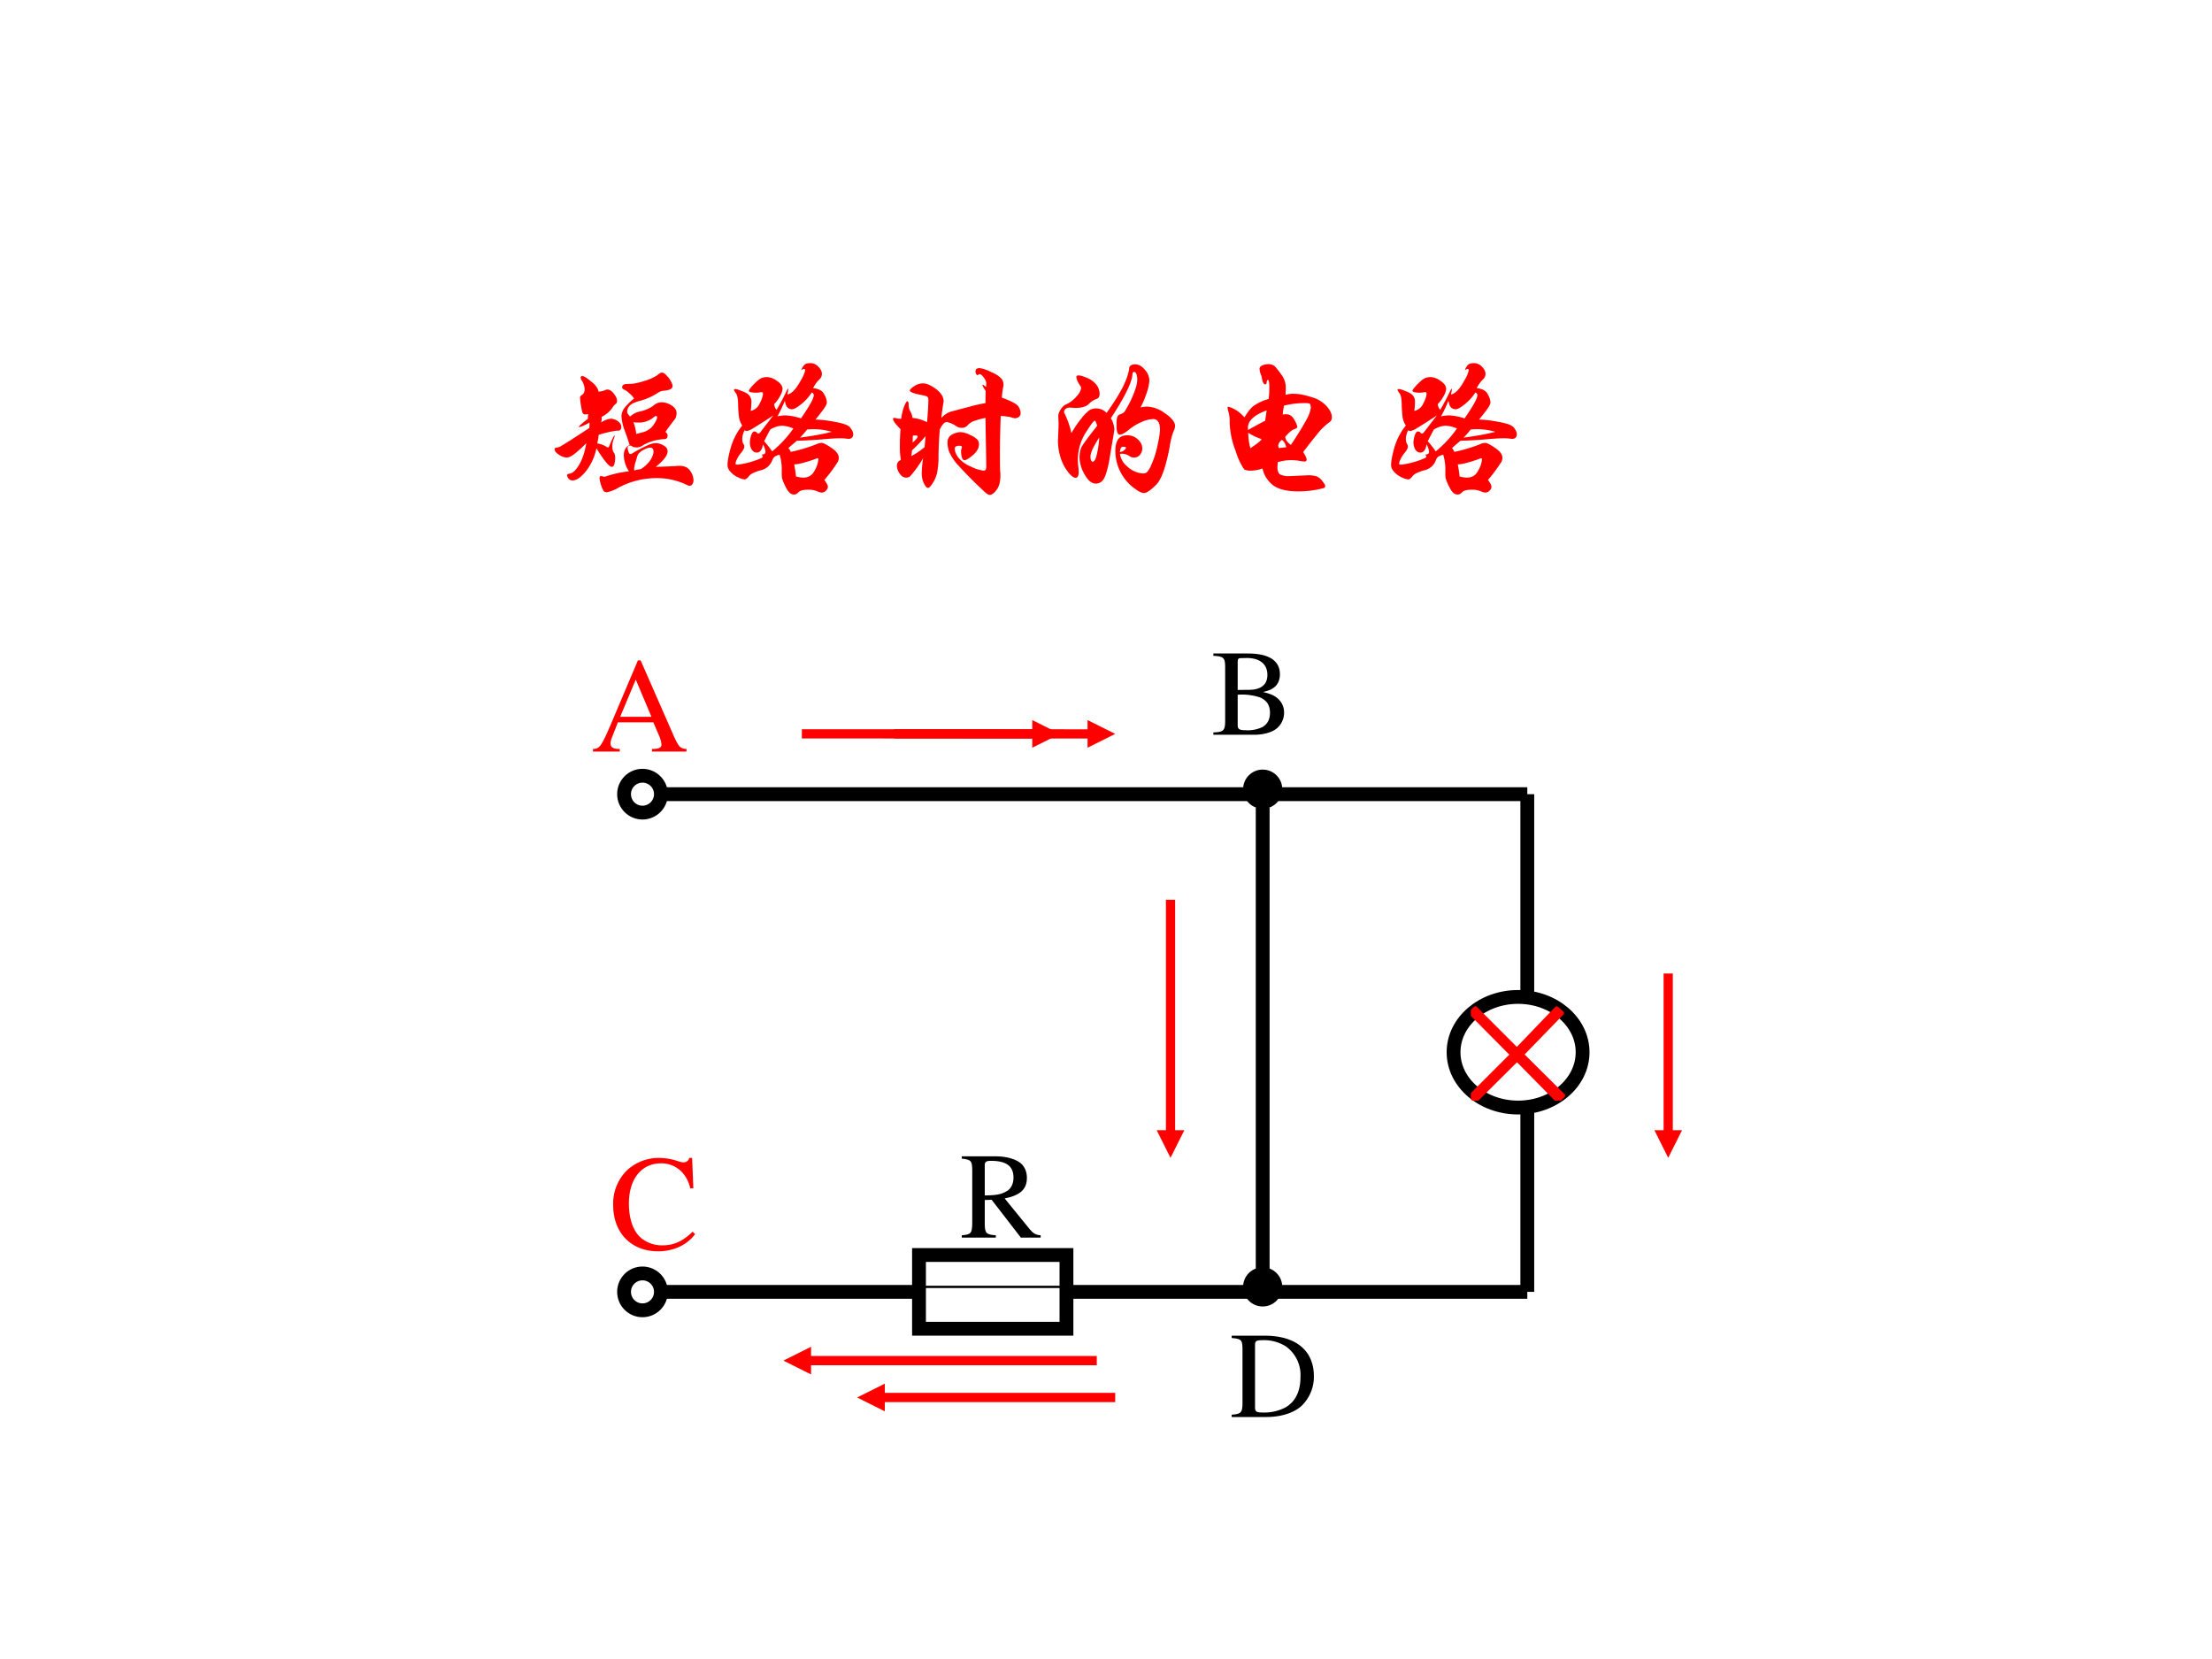
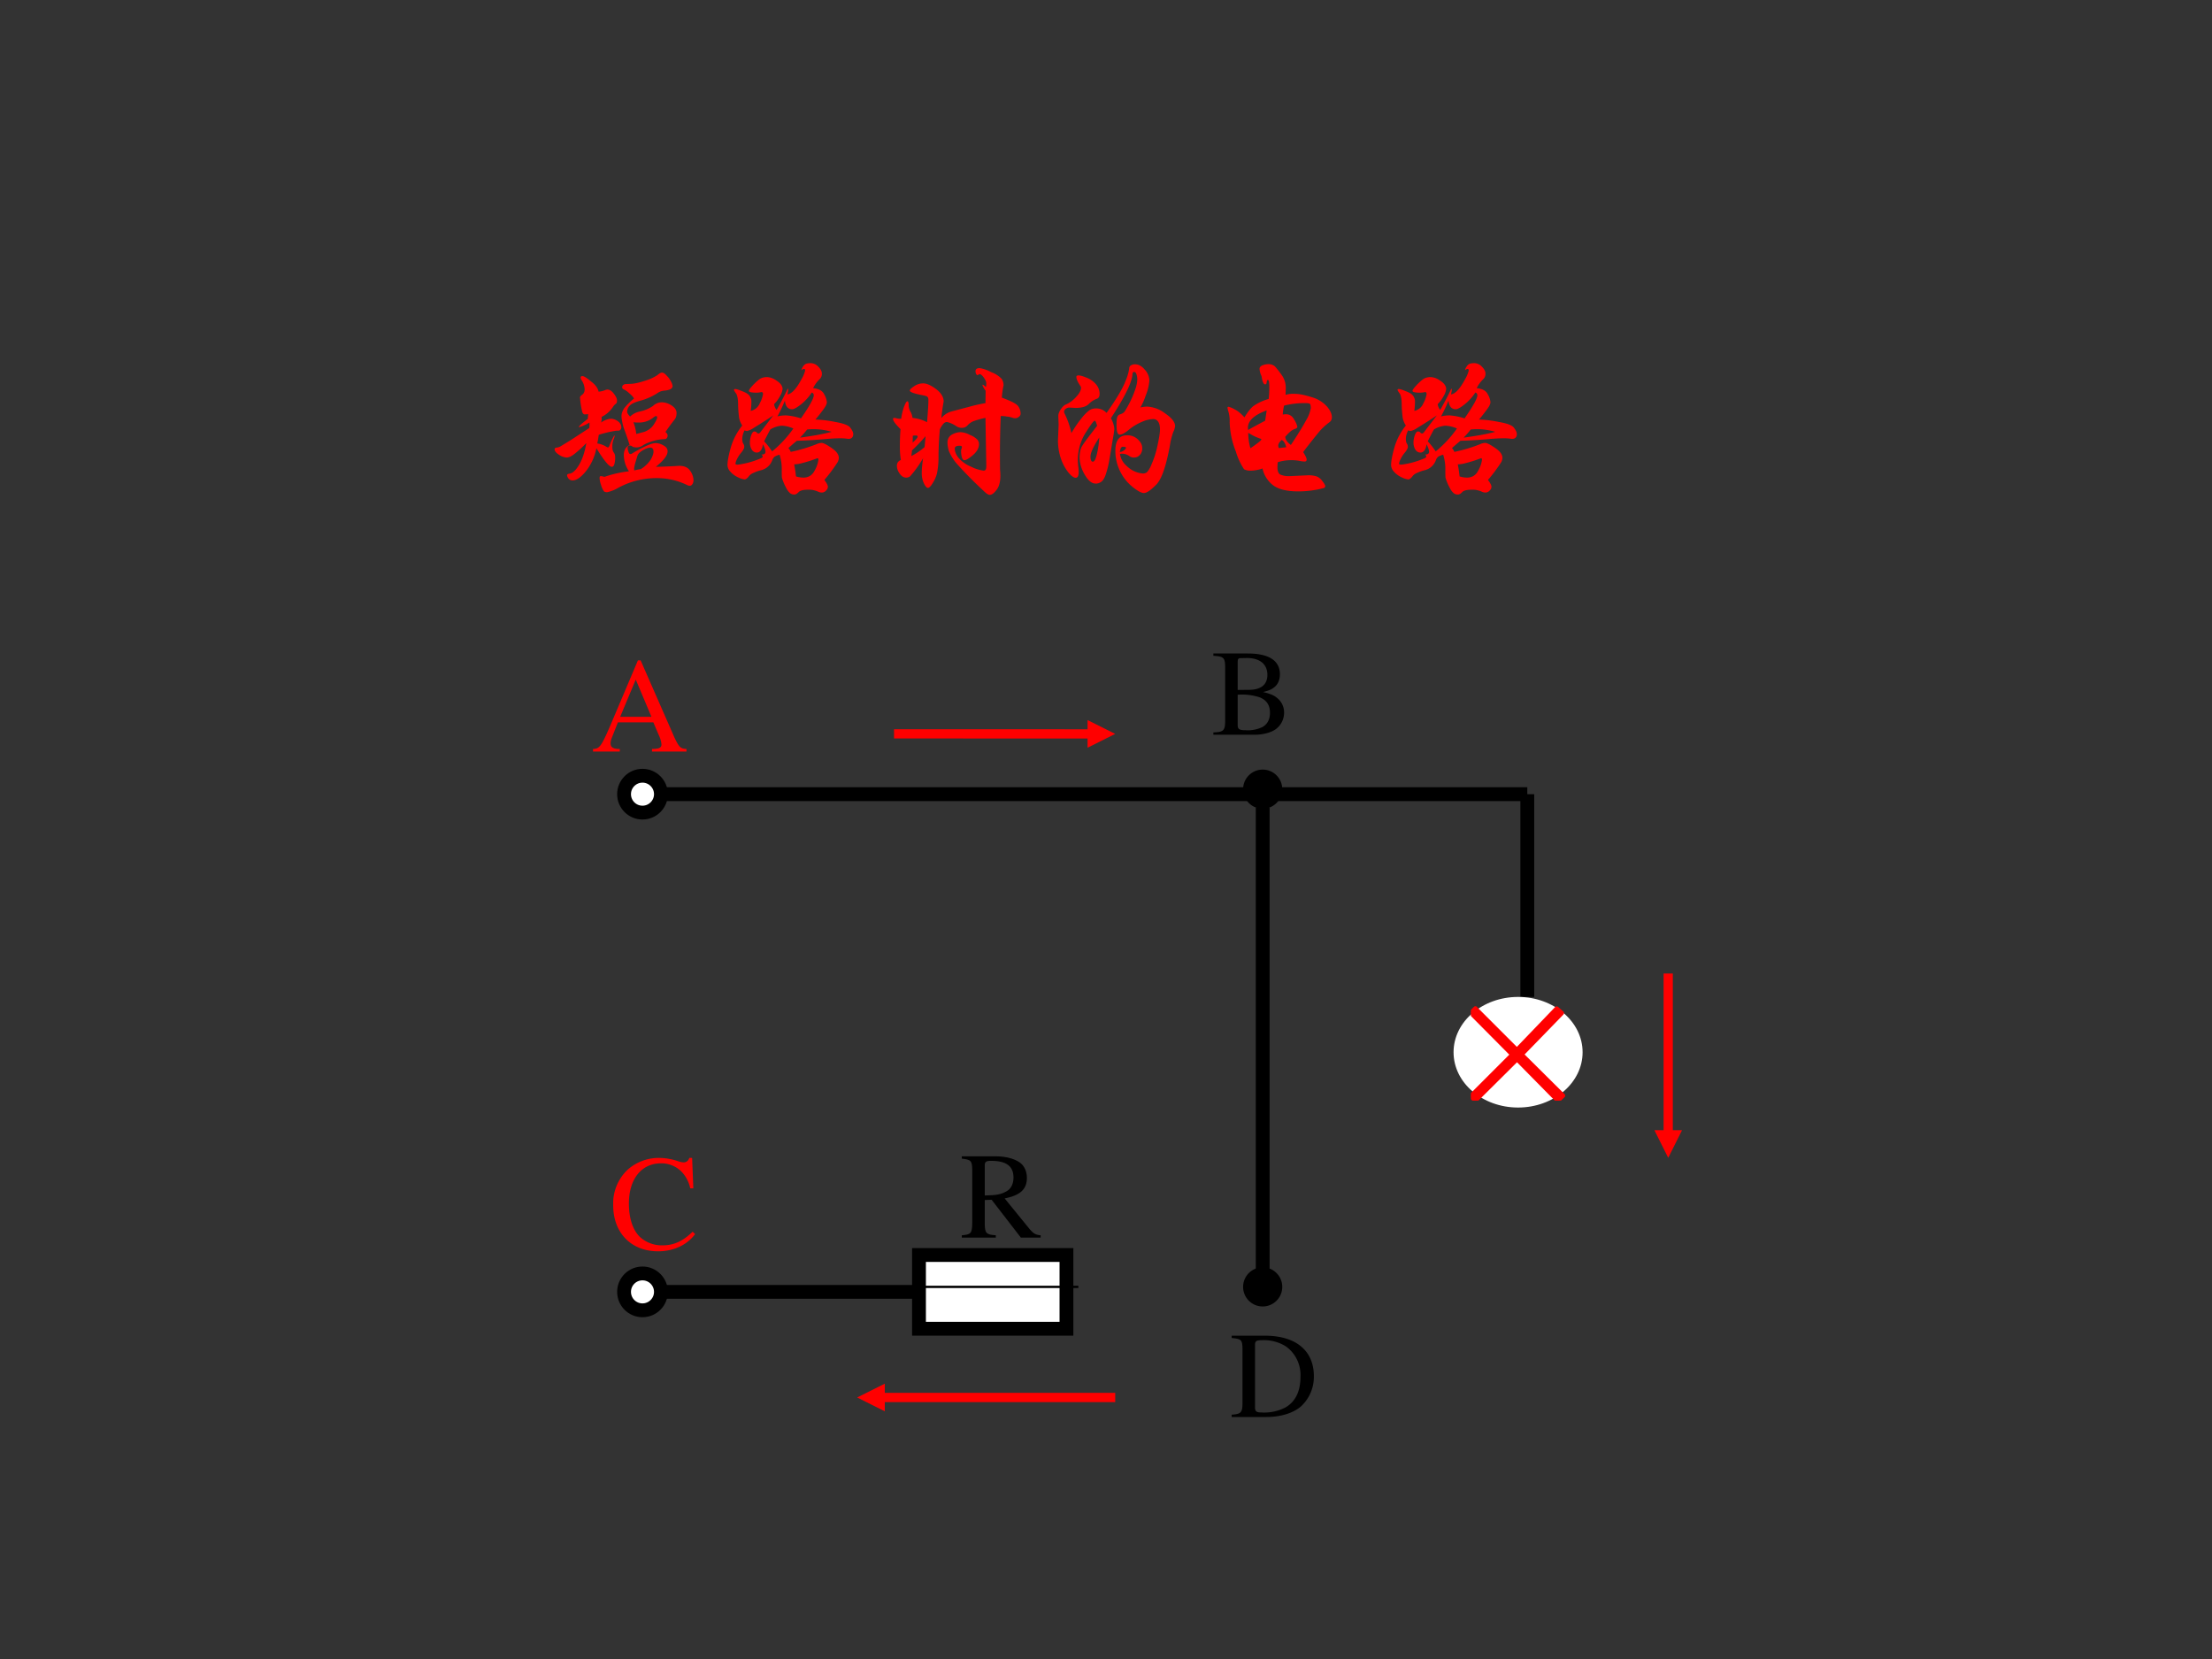
<svg xmlns="http://www.w3.org/2000/svg" xmlns:xlink="http://www.w3.org/1999/xlink" width="960" height="720" viewBox="0 0 720 540">
  <rect x="0" y="0" width="720" height="540" fill="#333333" stroke="none" />
  <g data-name="P">
    <clipPath id="a">
-       <path fill-rule="evenodd" d="M0 540h720V0H0Z" />
-     </clipPath>
+       </clipPath>
    <g clip-path="url(#a)">
-       <path fill="#fff" fill-rule="evenodd" d="M0 540h720V0H0Z" />
-     </g>
+       </g>
  </g>
  <path fill="none" stroke="#000" stroke-linejoin="round" stroke-width="4.5" d="M215.13 258.5h282M497.13 258.5v66" data-name="P" />
  <g data-name="P">
    <path fill="#fff" fill-rule="evenodd" d="M473.13 342.5c0-9.94 9.4-18 21-18 11.59 0 21 8.06 21 18s-9.41 18-21 18c-11.6 0-21-8.06-21-18Z" />
-     <path fill="none" stroke="#000" stroke-linejoin="round" stroke-width="4.5" d="M473.13 342.5c0-9.94 9.4-18 21-18 11.59 0 21 8.06 21 18s-9.41 18-21 18c-11.6 0-21-8.06-21-18Z" />
  </g>
  <g data-name="P">
    <symbol id="b">
      <path d="M.031.625.312.344l.27.281.035-.031L.344.313.625.034.59 0 .313.281.03 0 0 .031l.281.281L0 .595l.031.031Z" />
    </symbol>
    <use xlink:href="#b" fill="red" transform="matrix(48 0 0 -48 478.765 358.262)" />
    <use xlink:href="#b" fill="none" stroke="red" stroke-linejoin="round" stroke-width=".029" transform="matrix(48 0 0 -48 478.765 358.262)" />
    <symbol id="c">
      <path d="M-2147483500-2147483500Z" />
    </symbol>
    <use xlink:href="#c" fill="red" transform="matrix(48 0 0 -48 103079210000 -103079210000)" />
  </g>
-   <path fill="none" stroke="#000" stroke-linejoin="round" stroke-width="4.5" d="M497.13 360.5v60M497.13 420.5h-150" data-name="P" />
  <g data-name="P">
    <path fill="#fff" fill-rule="evenodd" d="M299.13 432.5h48v-24h-48Z" />
    <path fill="none" stroke="#000" stroke-miterlimit="8" stroke-width="4.5" d="M299.13 432.5h48v-24h-48Z" />
  </g>
  <path fill="none" stroke="#000" stroke-linejoin="round" stroke-width="4.5" d="M299.13 420.5h-84" data-name="P" />
  <g data-name="P">
    <path fill="#fff" fill-rule="evenodd" d="M203.13 258.5c0-3.31 2.68-6 6-6 3.31 0 6 2.69 6 6s-2.69 6-6 6c-3.32 0-6-2.69-6-6Z" />
    <path fill="none" stroke="#000" stroke-linejoin="round" stroke-width="4.5" d="M203.13 258.5c0-3.31 2.68-6 6-6 3.31 0 6 2.69 6 6s-2.69 6-6 6c-3.32 0-6-2.69-6-6Z" />
  </g>
  <g data-name="P">
    <path fill="#fff" fill-rule="evenodd" d="M203.13 420.5c0-3.31 2.68-6 6-6 3.31 0 6 2.69 6 6s-2.69 6-6 6c-3.32 0-6-2.69-6-6Z" />
    <path fill="none" stroke="#000" stroke-linejoin="round" stroke-width="4.5" d="M203.13 420.5c0-3.31 2.68-6 6-6 3.31 0 6 2.69 6 6s-2.69 6-6 6c-3.32 0-6-2.69-6-6Z" />
  </g>
  <g data-name="P">
    <symbol id="d">
      <path d="M.691.019C.646.022.636.032.601.106L.352.674h-.02L.124.183C.06.037.048.021 0 .019V0h.198v.019C.15.019.13.031.13.06c0 .012.003.026.008.039l.046.117h.262L.487.12A.198.198 0 0 0 .506.053C.506.028.489.02.436.019V0h.255v.019m-.49.238.115.275.116-.275H.201Z" />
    </symbol>
    <use xlink:href="#d" fill="red" transform="matrix(44.04 0 0 -44.04 193.02 244.63)" />
    <symbol id="e">
      <path d="M-2147483500-2147483500Z" />
    </symbol>
    <use xlink:href="#e" fill="red" transform="matrix(44.04 0 0 -44.04 94575170000 -94575170000)" />
  </g>
  <g data-name="P">
    <symbol id="f">
-       <path d="M.592.465.583.69H.562C.556.669.54.657.52.657a.141.141 0 0 0-.039.008.448.448 0 0 1-.146.025.347.347 0 0 1-.227-.086A.342.342 0 0 1 0 .34C0 .136.133 0 .332 0c.113 0 .213.046.273.127L.587.145C.514.074.447.044.364.044a.24.24 0 0 0-.162.058C.147.151.116.241.116.353c0 .181.093.297.238.297A.21.21 0 0 0 .503.59.249.249 0 0 0 .569.465h.023Z" />
+       <path d="M.592.465.583.69H.562C.556.669.54.657.52.657a.141.141 0 0 0-.039.008.448.448 0 0 1-.146.025.347.347 0 0 1-.227-.086A.342.342 0 0 1 0 .34C0 .136.133 0 .332 0c.113 0 .213.046.273.127L.587.145C.514.074.447.044.364.044a.24.24 0 0 0-.162.058C.147.151.116.241.116.353c0 .181.093.297.238.297A.21.21 0 0 0 .503.59.249.249 0 0 0 .569.465Z" />
    </symbol>
    <use xlink:href="#f" fill="red" transform="matrix(44.064 0 0 -44.064 199.594 407.297)" />
    <use xlink:href="#e" fill="red" transform="matrix(44.064 0 0 -44.064 94626710000 -94626710000)" />
  </g>
  <g data-name="P">
    <symbol id="g">
      <path d="M.642.019C.604.022.584.032.555.066L.349.319C.476.344.53.394.53.486c0 .043-.013.08-.039.109C.453.636.369.662.276.662H0V.643C.074.635.084.626.085.553V.12C.084.035.075.025 0 .019V0h.277v.019C.2.024.188.036.187.109v.197l.056.002L.481 0h.161v.019m-.455.57c0 .028.011.036.051.036.125 0 .183-.043.183-.137C.421.438.4.396.364.377.318.351.283.345.187.343v.246Z" />
    </symbol>
    <use xlink:href="#g" transform="matrix(39.984 0 0 -39.984 313.06 402.84)" />
    <use xlink:href="#e" transform="matrix(39.984 0 0 -39.984 85864980000 -85864980000)" />
  </g>
  <path fill="red" d="m291 237.37 64.5.01v3l-64.5-.01Zm63-2.99 9 4.5-9 4.5ZM544.5 316.87v52.5h-3v-52.5Zm3 51-4.5 9-4.5-9ZM363 453.375h-76.5v3H363Zm-75-3-9 4.5 9 4.5Z" data-name="P" />
  <path fill="none" stroke="#000" stroke-linejoin="round" stroke-width="4.5" d="M411 262.87v156.01" data-name="P" />
  <g data-name="P">
    <path fill-rule="evenodd" d="M405 256.87c0-3.31 2.69-6 6-6s6 2.69 6 6c0 3.32-2.69 6-6 6s-6-2.68-6-6Z" />
    <path fill="none" stroke="#000" stroke-linejoin="round" stroke-width=".75" d="M405 256.87c0-3.31 2.69-6 6-6s6 2.69 6 6c0 3.32-2.69 6-6 6s-6-2.68-6-6Z" />
  </g>
  <g data-name="P">
    <path fill-rule="evenodd" d="M405 418.88c0-3.32 2.69-6 6-6s6 2.68 6 6c0 3.31-2.69 6-6 6s-6-2.69-6-6Z" />
    <path fill="none" stroke="#000" stroke-linejoin="round" stroke-width=".75" d="M405 418.88c0-3.32 2.69-6 6-6s6 2.68 6 6c0 3.31-2.69 6-6 6s-6-2.69-6-6Z" />
  </g>
  <g data-name="P">
    <symbol id="h">
      <path d="M0 .643C.084.638.095.628.096.553V.109C.095.034.082.022 0 .019V0h.334C.411 0 .483.021.52.055A.166.166 0 0 1 .576.18a.15.15 0 0 1-.049.113C.497.32.47.332.405.348c.052.013.073.023.097.044.025.022.04.058.04.1 0 .112-.09.17-.262.17H0V.643M.198.326A.467.467 0 0 0 .377.305C.434.282.461.241.461.179.461.125.44.086.4.063A.276.276 0 0 0 .261.037C.212.037.198.046.198.078v.248m0 .039v.23C.199.617.203.623.22.624l.044.001C.375.628.44.577.44.488.44.409.389.367.293.366L.198.365Z" />
    </symbol>
    <use xlink:href="#h" transform="matrix(39.96 0 0 -39.96 394.95 239.16)" />
    <use xlink:href="#e" transform="matrix(39.96 0 0 -39.96 85813440000 -85813440000)" />
  </g>
  <g data-name="P">
    <symbol id="i">
      <path d="M0 0h.284C.4 0 .505.033.567.089a.328.328 0 0 1 .102.245c0 .09-.029.168-.085.223C.516.626.407.662.27.662H0V.643C.079.636.087.628.088.553V.109C.087.036.075.024 0 .019V0m.19.586c0 .031.01.039.052.039a.335.335 0 0 0 .199-.05A.286.286 0 0 0 .56.327C.56.209.519.125.438.078A.376.376 0 0 0 .242.037C.202.037.19.046.19.078v.508Z" />
    </symbol>
    <use xlink:href="#i" transform="matrix(39.984 0 0 -39.984 400.91 461.232)" />
    <use xlink:href="#e" transform="matrix(39.984 0 0 -39.984 85864980000 -85864980000)" />
  </g>
-   <path fill="red" d="M382.5 292.87v76.5h-3v-76.5Zm3 75-4.5 9-4.5-9ZM261 237.37l76.5.01v3l-76.5-.01Zm75-2.99 9 4.5-9 4.5ZM357 441.375h-94.5v3H357Zm-93-3.005-9 4.505 9 4.5Z" data-name="P" />
  <path fill="none" stroke="#000" stroke-linejoin="round" stroke-width=".75" d="m297 418.88 54-.01" data-name="P" />
  <g data-name="P">
    <symbol id="j">
      <path d="M.61.153a3.194 3.194 0 0 1 .141.006c.031 0 .053-.01.066-.03a.1.1 0 0 0 .02-.056A.04.04 0 0 0 .83.048C.826.042.821.039.815.039a.032.032 0 0 0-.016.004.416.416 0 0 1-.185.042.485.485 0 0 1-.226-.056A.235.235 0 0 0 .317 0C.307 0 .3.002.296.007A.137.137 0 0 0 .28.043a.153.153 0 0 0-.009.041c0 .009.002.013.007.013A.04.04 0 0 0 .291.095.035.035 0 0 1 .302.093a.674.674 0 0 0 .146.033.183.183 0 0 0-.031.096c0 .031.012.052.035.063A1.697 1.697 0 0 1 .423.37a.307.307 0 0 0-.02.086c0 .018.006.035.017.051a.374.374 0 0 0 .059.058.142.142 0 0 1-.031.033.107.107 0 0 1-.03.021C.411.622.407.627.407.632c0 .006.002.01.006.014.005.004.01.006.018.006l.022.001c.023 0 .053.006.092.019A.28.28 0 0 1 .62.706c.011.01.02.015.028.015.007 0 .017-.006.028-.019A.122.122 0 0 0 .702.666.07.07 0 0 0 .711.64C.711.624.694.615.659.612A.076.076 0 0 1 .624.6.373.373 0 0 0 .522.553C.487.544.464.534.453.522A.055.055 0 0 1 .437.486c0-.008.006-.018.018-.03a.122.122 0 0 0 .056.03.22.22 0 0 1 .082.034.077.077 0 0 0 .053.022.11.11 0 0 0 .059-.019C.725.51.735.495.735.478.735.461.731.448.724.439A1.148 1.148 0 0 1 .668.363C.677.356.681.349.681.342A.024.024 0 0 0 .676.326.015.015 0 0 0 .664.32.284.284 0 0 1 .536.285.068.068 0 0 0 .495.27C.482.27.473.272.469.275a.02.02 0 0 1-.015.006C.444.281.44.276.44.266A.08.08 0 0 1 .445.244C.448.234.452.23.456.23.46.23.464.231.468.234a.79.79 0 0 0 .093.049c.02.009.037.013.05.013A.094.094 0 0 0 .656.282C.673.273.681.262.681.246.681.222.657.191.61.153M.541.364c.026.01.045.025.058.046.013.02.019.034.019.04 0 .006-.002.009-.006.009S.602.456.595.45a.136.136 0 0 0-.09-.03c-.01 0-.02 0-.03.002A.269.269 0 0 0 .492.351l.049.013M.519.139a.19.19 0 0 1 .062.06c.01.019.015.034.015.046 0 .016-.007.024-.021.024A.083.083 0 0 1 .546.26.12.12 0 0 1 .514.24.043.043 0 0 1 .499.219L.487.179A.209.209 0 0 1 .479.141L.48.131a.267.267 0 0 0 .039.008M.28.42a.123.123 0 0 0 .058.023.073.073 0 0 0 .043-.015C.395.418.402.406.402.392A.023.023 0 0 0 .397.377C.394.373.39.371.383.371h-.01A.686.686 0 0 1 .266.346.533.533 0 0 0 .257.294a.15.15 0 0 0 .05-.017C.314.272.319.27.322.27c.003 0 .006.004.009.012a.453.453 0 0 0 .026.056C.36.343.362.343.362.34A.09.09 0 0 0 .355.317.119.119 0 0 1 .348.274C.348.258.351.247.356.24.362.233.365.223.365.208A.138.138 0 0 0 .36.169C.357.159.352.153.345.153.329.153.298.19.252.265A.327.327 0 0 0 .186.123C.156.088.131.071.108.071a.03.03 0 0 0-.024.011C.078.09.075.097.075.102c0 .005.005.009.016.01.018.003.037.02.057.054.02.034.034.077.043.13A.68.68 0 0 0 .12.231C.101.216.085.209.072.209a.091.091 0 0 0-.046.017C.009.237 0 .248 0 .258c0 .007.004.01.011.011.008 0 .016.003.024.007l.062.038.112.073A.19.19 0 0 1 .21.42.245.245 0 0 0 .148.392L.146.393c0 .005.018.022.054.049l.002.029a.102.102 0 0 0-.02-.002C.176.469.171.473.167.482a.53.53 0 0 0-.014.089c0 .005.004.01.011.015.011.007.017.019.017.034a.106.106 0 0 1-.019.056.03.03 0 0 0-.005.016C.157.697.161.7.168.7.176.7.193.69.219.668.246.648.261.627.265.606a.133.133 0 0 1 .036.008.055.055 0 0 0 .016.005c.014 0 .027-.008.04-.025C.37.577.376.564.376.553c0-.01-.002-.017-.007-.02a.069.069 0 0 1-.018-.02.171.171 0 0 0-.068-.059A.078.078 0 0 0 .28.42Z" />
    </symbol>
    <symbol id="k">
      <path d="M.53.452A.712.712 0 0 0 .647.438C.699.429.73.418.741.402.752.387.758.375.758.364c0-.01-.003-.018-.01-.023C.742.336.734.335.723.336a.28.28 0 0 1-.049.003C.652.339.619.337.575.333A2.704 2.704 0 0 0 .418.324 2.16 2.16 0 0 1 .367.28.062.062 0 0 0 .381.257a.935.935 0 0 1 .157.047.07.07 0 0 0 .03.007c.01 0 .03-.01.059-.03.03-.02.044-.04.044-.06A.058.058 0 0 0 .665.197.926.926 0 0 0 .584.088C.598.069.605.056.605.047.605.038.601.03.593.023A.033.033 0 0 0 .569.012a.048.048 0 0 0-.022.005.134.134 0 0 1-.063.012C.457.029.438.024.429.015.42.005.411 0 .402 0a.04.04 0 0 0-.023.007.09.09 0 0 0-.022.027.337.337 0 0 0-.029.067.649.649 0 0 0-.001.046.284.284 0 0 1-.013.093.097.097 0 0 1-.03-.012A.048.048 0 0 1 .27.207.096.096 0 0 0 .2.146.212.212 0 0 1 .158.131.069.069 0 0 1 .132.114C.121.099.111.091.103.091a.123.123 0 0 0-.04.013.138.138 0 0 0-.046.034A.061.061 0 0 0 0 .177c0 .025.007.061.02.107a.38.38 0 0 0 .069.132.127.127 0 0 0-.019.046.716.716 0 0 0-.006.078C.064.576.059.6.051.61.043.621.039.628.039.631c0 .003.003.005.008.005.006 0 .02-.004.041-.013C.11.615.125.606.132.596A.056.056 0 0 0 .144.558.43.43 0 0 0 .14.504a.077.077 0 0 1 .055.047.165.165 0 0 1 .019.054c0 .01-.004.014-.013.012A.12.12 0 0 0 .174.614c-.03 0-.045.004-.045.011 0 .006.01.019.028.038.02.02.034.032.044.037.01.005.023.008.039.008A.11.11 0 0 0 .298.685C.321.67.332.653.332.636A.102.102 0 0 0 .317.594.198.198 0 0 0 .281.545.068.068 0 0 1 .296.51a1.716 1.716 0 0 1 .067.128C.365.638.366.636.366.631A.159.159 0 0 0 .361.604c.01 0 .023.007.039.023.016.017.031.04.046.068a.2.2 0 0 1 .022.052c0 .007-.002.01-.007.01C.457.757.451.754.445.749a.072.072 0 0 0 .019.033c.007.007.02.01.037.01A.064.064 0 0 0 .548.77C.562.756.569.742.569.729A.043.043 0 0 0 .557.697.192.192 0 0 1 .516.641C.551.638.573.625.583.604A.116.116 0 0 0 .599.557c0-.01-.006-.023-.018-.04A1.16 1.16 0 0 0 .53.452M.508.615a.294.294 0 0 0-.063-.07C.42.525.401.514.39.514.364.514.35.531.346.566A.888.888 0 0 0 .301.471a.222.222 0 0 0 .052.006.37.37 0 0 0 .09-.018C.494.533.52.579.52.598.52.606.516.612.508.615M.276.477A3.09 3.09 0 0 0 .157.401.112.112 0 0 0 .118.383a.03.03 0 0 0-.015.004.119.119 0 0 1-.014-.05c0-.014.002-.024.006-.03a.032.032 0 0 0 .006-.02C.101.279.095.268.084.254A.189.189 0 0 1 .057.213.086.086 0 0 1 .048.186C.048.182.053.18.062.18a.518.518 0 0 1 .143.04C.21.223.212.226.212.229.212.233.21.237.205.241c.016 0 .024.006.024.016S.224.283.214.303C.209.27.196.253.177.253.164.253.154.259.146.271a.082.082 0 0 0-.011.042c0 .015.003.03.008.045C.149.373.155.38.161.38.168.38.173.378.176.374.179.37.183.368.187.368c.004 0 .008.003.013.01l.076.099M.397.398a.195.195 0 0 1-.07.017.154.154 0 0 1-.069-.023A1.919 1.919 0 0 1 .221.321.484.484 0 0 0 .269.26a.68.68 0 0 1 .128.138m.231-.02A.385.385 0 0 1 .48.392.493.493 0 0 0 .437.343c.075.01.139.021.191.035M.413.109A.166.166 0 0 1 .457.102c.032 0 .055.015.069.044A.17.17 0 0 1 .548.21c0 .006-.002.009-.006.009a.802.802 0 0 0-.094-.03.18.18 0 0 0-.046-.007.925.925 0 0 0 .011-.073Z" />
    </symbol>
    <symbol id="l">
      <path d="M.656.586C.71.566.742.55.753.536A.076.076 0 0 0 .769.489C.769.482.765.475.758.47A.033.033 0 0 0 .737.462a.051.051 0 0 0-.018.003.12.12 0 0 1-.033.007.17.17 0 0 1-.037.003A5.667 5.667 0 0 1 .645.151.4.4 0 0 0 .647.118c0-.04-.008-.07-.024-.089C.608.009.594 0 .583 0 .577 0 .569.004.56.011a2.485 2.485 0 0 0-.168.168.29.29 0 0 0-.055.084.183.183 0 0 0-.009.051c0 .024.01.04.028.05.019.01.036.014.051.014A.134.134 0 0 0 .464.361.123.123 0 0 0 .508.333a.039.039 0 0 0 .01-.027C.518.283.506.261.482.24.458.22.441.209.43.209c-.007 0-.013.007-.016.02a.168.168 0 0 0-.004.03c0 .007 0 .013.002.017a.029.029 0 0 1 .003.013C.415.294.41.296.4.296.381.296.372.29.372.279c0-.017.007-.035.022-.055A.196.196 0 0 1 .47.17.228.228 0 0 1 .546.146c.005 0 .01.002.012.006.003.004.004.012.004.025L.557.464A.5.5 0 0 1 .482.443.102.102 0 0 1 .449.419.044.044 0 0 0 .416.404a.06.06 0 0 0-.032.008.17.17 0 0 1-.058.027.028.028 0 0 1-.022-.01.149.149 0 0 1-.022-.034 2.046 2.046 0 0 1-.008-.16.497.497 0 0 0-.008-.099.184.184 0 0 0-.027-.065C.227.051.217.042.21.042.203.042.195.051.186.069a.144.144 0 0 0-.013.063c0 .025.003.054.008.089a.649.649 0 0 0-.079-.11.04.04 0 0 0-.023-.007C.064.104.051.112.04.128a.084.084 0 0 0-.017.046c0 .018.008.03.024.036a.498.498 0 0 0-.006.083c0 .032.001.066.004.103C.015.426 0 .446 0 .457c0 .005.002.007.006.007A.07.07 0 0 0 .023.461C.031.459.04.458.049.459a.353.353 0 0 0 .016.069c.009.024.016.036.021.036.005 0 .008-.007.008-.021 0-.014.003-.027.01-.04A.09.09 0 0 0 .117.464.245.245 0 0 0 .205.438C.21.5.213.544.213.571c0 .01-.002.016-.005.019C.205.594.196.597.181.6.128.61.101.619.101.629c0 .005.008.014.025.025a.094.094 0 0 0 .056.018c.02 0 .046-.011.077-.034C.289.615.305.59.305.563a1.323 1.323 0 0 1-.014-.1.123.123 0 0 0 .066.041l.106.028a.89.89 0 0 0 .094.021l.001.075A.142.142 0 0 0 .539.66L.54.664C.543.664.55.659.56.65a.103.103 0 0 1 .002.022c0 .01-.005.021-.015.035C.537.721.528.728.521.728L.515.725C.514.723.511.722.508.722S.503.725.5.73a.043.043 0 0 0-.003.015c0 .013.008.019.025.019A.211.211 0 0 0 .591.74.168.168 0 0 0 .654.7.068.068 0 0 0 .666.66a.435.435 0 0 1-.01-.074M.119.356.118.315c.02.018.03.03.03.035 0 .005-.003.008-.009.008-.006 0-.013 0-.02-.002M.196.354A.926.926 0 0 0 .114.268.297.297 0 0 0 .11.234a.394.394 0 0 1 .08.054l.006.066Z" />
    </symbol>
    <symbol id="m">
      <path d="M.497.516a.195.195 0 0 0 .041.005A.194.194 0 0 0 .646.48c.04-.027.06-.053.06-.076A.092.092 0 0 0 .695.368.439.439 0 0 1 .674.282C.651.159.624.081.591.049.558.016.534 0 .518 0 .503 0 .479.013.447.039a.28.28 0 0 0-.101.215c0 .063.023.094.07.094A.09.09 0 0 0 .482.323C.499.307.508.29.508.271A.057.057 0 0 0 .493.229.046.046 0 0 0 .46.214a.046.046 0 0 0-.027.007.077.077 0 0 1-.046.016c-.005 0-.01 0-.013-.002A.115.115 0 0 1 .407.17C.427.15.447.136.466.129A.146.146 0 0 1 .511.118a.04.04 0 0 1 .025.007.155.155 0 0 1 .028.048.553.553 0 0 1 .035.109c.01.046.016.08.016.101C.615.404.611.42.604.43a.035.035 0 0 1-.03.016.186.186 0 0 1-.068-.017.316.316 0 0 1-.078-.047C.404.362.385.352.372.352.359.352.353.371.353.409c0 .022.001.038.004.047.003.01.009.016.019.019.01.003.019.008.025.015a.62.62 0 0 1 .065.135.201.201 0 0 1 .012.057.096.096 0 0 1-.005.034C.47.726.465.73.459.73S.449.725.449.716C.446.666.402.578.319.451A.156.156 0 0 0 .34.385.944.944 0 0 0 .33.321L.31.201A.569.569 0 0 0 .287.109C.28.089.271.075.261.068A.053.053 0 0 0 .227.057C.203.057.181.076.16.113A.218.218 0 0 0 .13.21c0 .027.004.049.011.065.008.017.04.06.095.13-.005.02-.01.031-.014.031C.215.436.197.411.166.362A.308.308 0 0 1 .123.156.268.268 0 0 0 .125.129C.125.104.119.092.107.092.095.092.08.103.062.125A.276.276 0 0 0 .017.21.342.342 0 0 0 0 .315l.004.098-.002.052c0 .01.004.022.013.037.01.015.019.025.029.03A.18.18 0 0 1 .11.58c.02.021.029.04.029.054a.016.016 0 0 1-.003.01C.119.669.111.687.111.7c0 .006.004.009.013.009.01 0 .025-.004.047-.013A.143.143 0 0 0 .228.657a.088.088 0 0 0 .023-.06C.251.582.245.572.234.568A.13.13 0 0 1 .185.536C.17.521.143.513.106.513L.07.515A.035.035 0 0 1 .046.507C.04.502.037.497.037.492c0-.005 0-.008.002-.011a.5.5 0 0 0 .042-.12.658.658 0 0 0 .062.091.267.267 0 0 0 .045.046.07.07 0 0 0 .041.012.085.085 0 0 0 .064-.027C.352.566.389.629.405.67a.328.328 0 0 1 .024.077c0 .01.003.018.01.022a.044.044 0 0 0 .026.007C.486.776.506.765.524.743A.1.1 0 0 0 .551.679.293.293 0 0 0 .529.588.368.368 0 0 0 .497.516M.249.335C.214.281.196.243.196.22A.07.07 0 0 1 .199.198C.202.192.205.189.21.189c.01 0 .018.016.025.047a.6.6 0 0 1 .014.099M.373.247a.05.05 0 0 1 .026.011C.406.264.41.269.41.273S.403.279.39.279C.385.279.382.276.379.271A.122.122 0 0 1 .373.247Z" />
    </symbol>
    <symbol id="n">
      <path d="M.35.582a.17.17 0 0 0 .055.006c.027 0 .06-.007.102-.02A.194.194 0 0 0 .599.512c.02-.023.03-.045.03-.065A.034.034 0 0 0 .616.418.379.379 0 0 1 .558.366 3.519 3.519 0 0 1 .456.237C.47.215.477.2.477.192S.473.18.464.18a.157.157 0 0 0-.031.004.278.278 0 0 1-.13-.008.28.28 0 0 1-.002-.03c0-.022.005-.037.016-.044a.125.125 0 0 1 .059-.01l.109.005a.164.164 0 0 0 .05-.006.076.076 0 0 0 .036-.028C.583.048.589.037.589.032.589.027.586.022.58.02A.589.589 0 0 0 .426 0C.359 0 .309.012.276.036a.172.172 0 0 0-.065.102.222.222 0 0 0-.069-.013A.083.083 0 0 0 .1.133a.399.399 0 0 0-.05.108.513.513 0 0 0-.037.174.21.21 0 0 1-.007.064A.128.128 0 0 0 0 .504C0 .508.002.51.006.51A.144.144 0 0 0 .042.495c.02-.01.04-.026.06-.049.02.033.038.056.055.069a.3.3 0 0 0 .091.042.54.54 0 0 1 .004.072c0 .029-.003.043-.009.043C.24.672.237.667.236.658.236.649.232.645.227.645c-.01 0-.017.017-.022.05a.12.12 0 0 0-.012.043c0 .01.006.017.018.022a.102.102 0 0 0 .035.007C.266.767.282.76.293.745a.605.605 0 0 0 .038-.05.132.132 0 0 0 .02-.078L.35.582M.382.28c.043.064.073.114.092.149a.21.21 0 0 1 .028.073C.502.515.5.524.497.527.494.53.487.532.474.532A.504.504 0 0 1 .341.517.315.315 0 0 1 .333.463a.097.097 0 0 0 .019.002C.374.465.391.454.403.431A.14.14 0 0 0 .421.39C.421.385.417.38.408.377A.082.082 0 0 1 .383.364.278.278 0 0 1 .348.329C.349.311.361.295.382.28M.236.488C.161.461.123.426.123.383L.124.37C.143.381.177.4.227.426l.009.062M.138.26c.044.03.066.048.066.053 0 .002-.002.004-.007.005a.353.353 0 0 0-.072.035c0-.03.004-.061.013-.093m.216.006C.348.29.339.305.326.31.313.297.306.286.306.278A.03.03 0 0 1 .31.261l.044.005Z" />
    </symbol>
    <use xlink:href="#j" fill="red" transform="matrix(54 0 0 -54 180.528 160.212)" />
    <use xlink:href="#k" fill="red" transform="matrix(54 0 0 -54 236.796 160.968)" />
    <use xlink:href="#l" fill="red" transform="matrix(54 0 0 -54 290.688 161.076)" />
    <use xlink:href="#m" fill="red" transform="matrix(54 0 0 -54 344.364 160.482)" />
    <use xlink:href="#n" fill="red" transform="matrix(54 0 0 -54 399.552 159.942)" />
    <use xlink:href="#k" fill="red" transform="matrix(54 0 0 -54 452.796 160.968)" />
    <use xlink:href="#e" fill="red" transform="matrix(54 0 0 -54 115964110000 -115964110000)" />
  </g>
</svg>